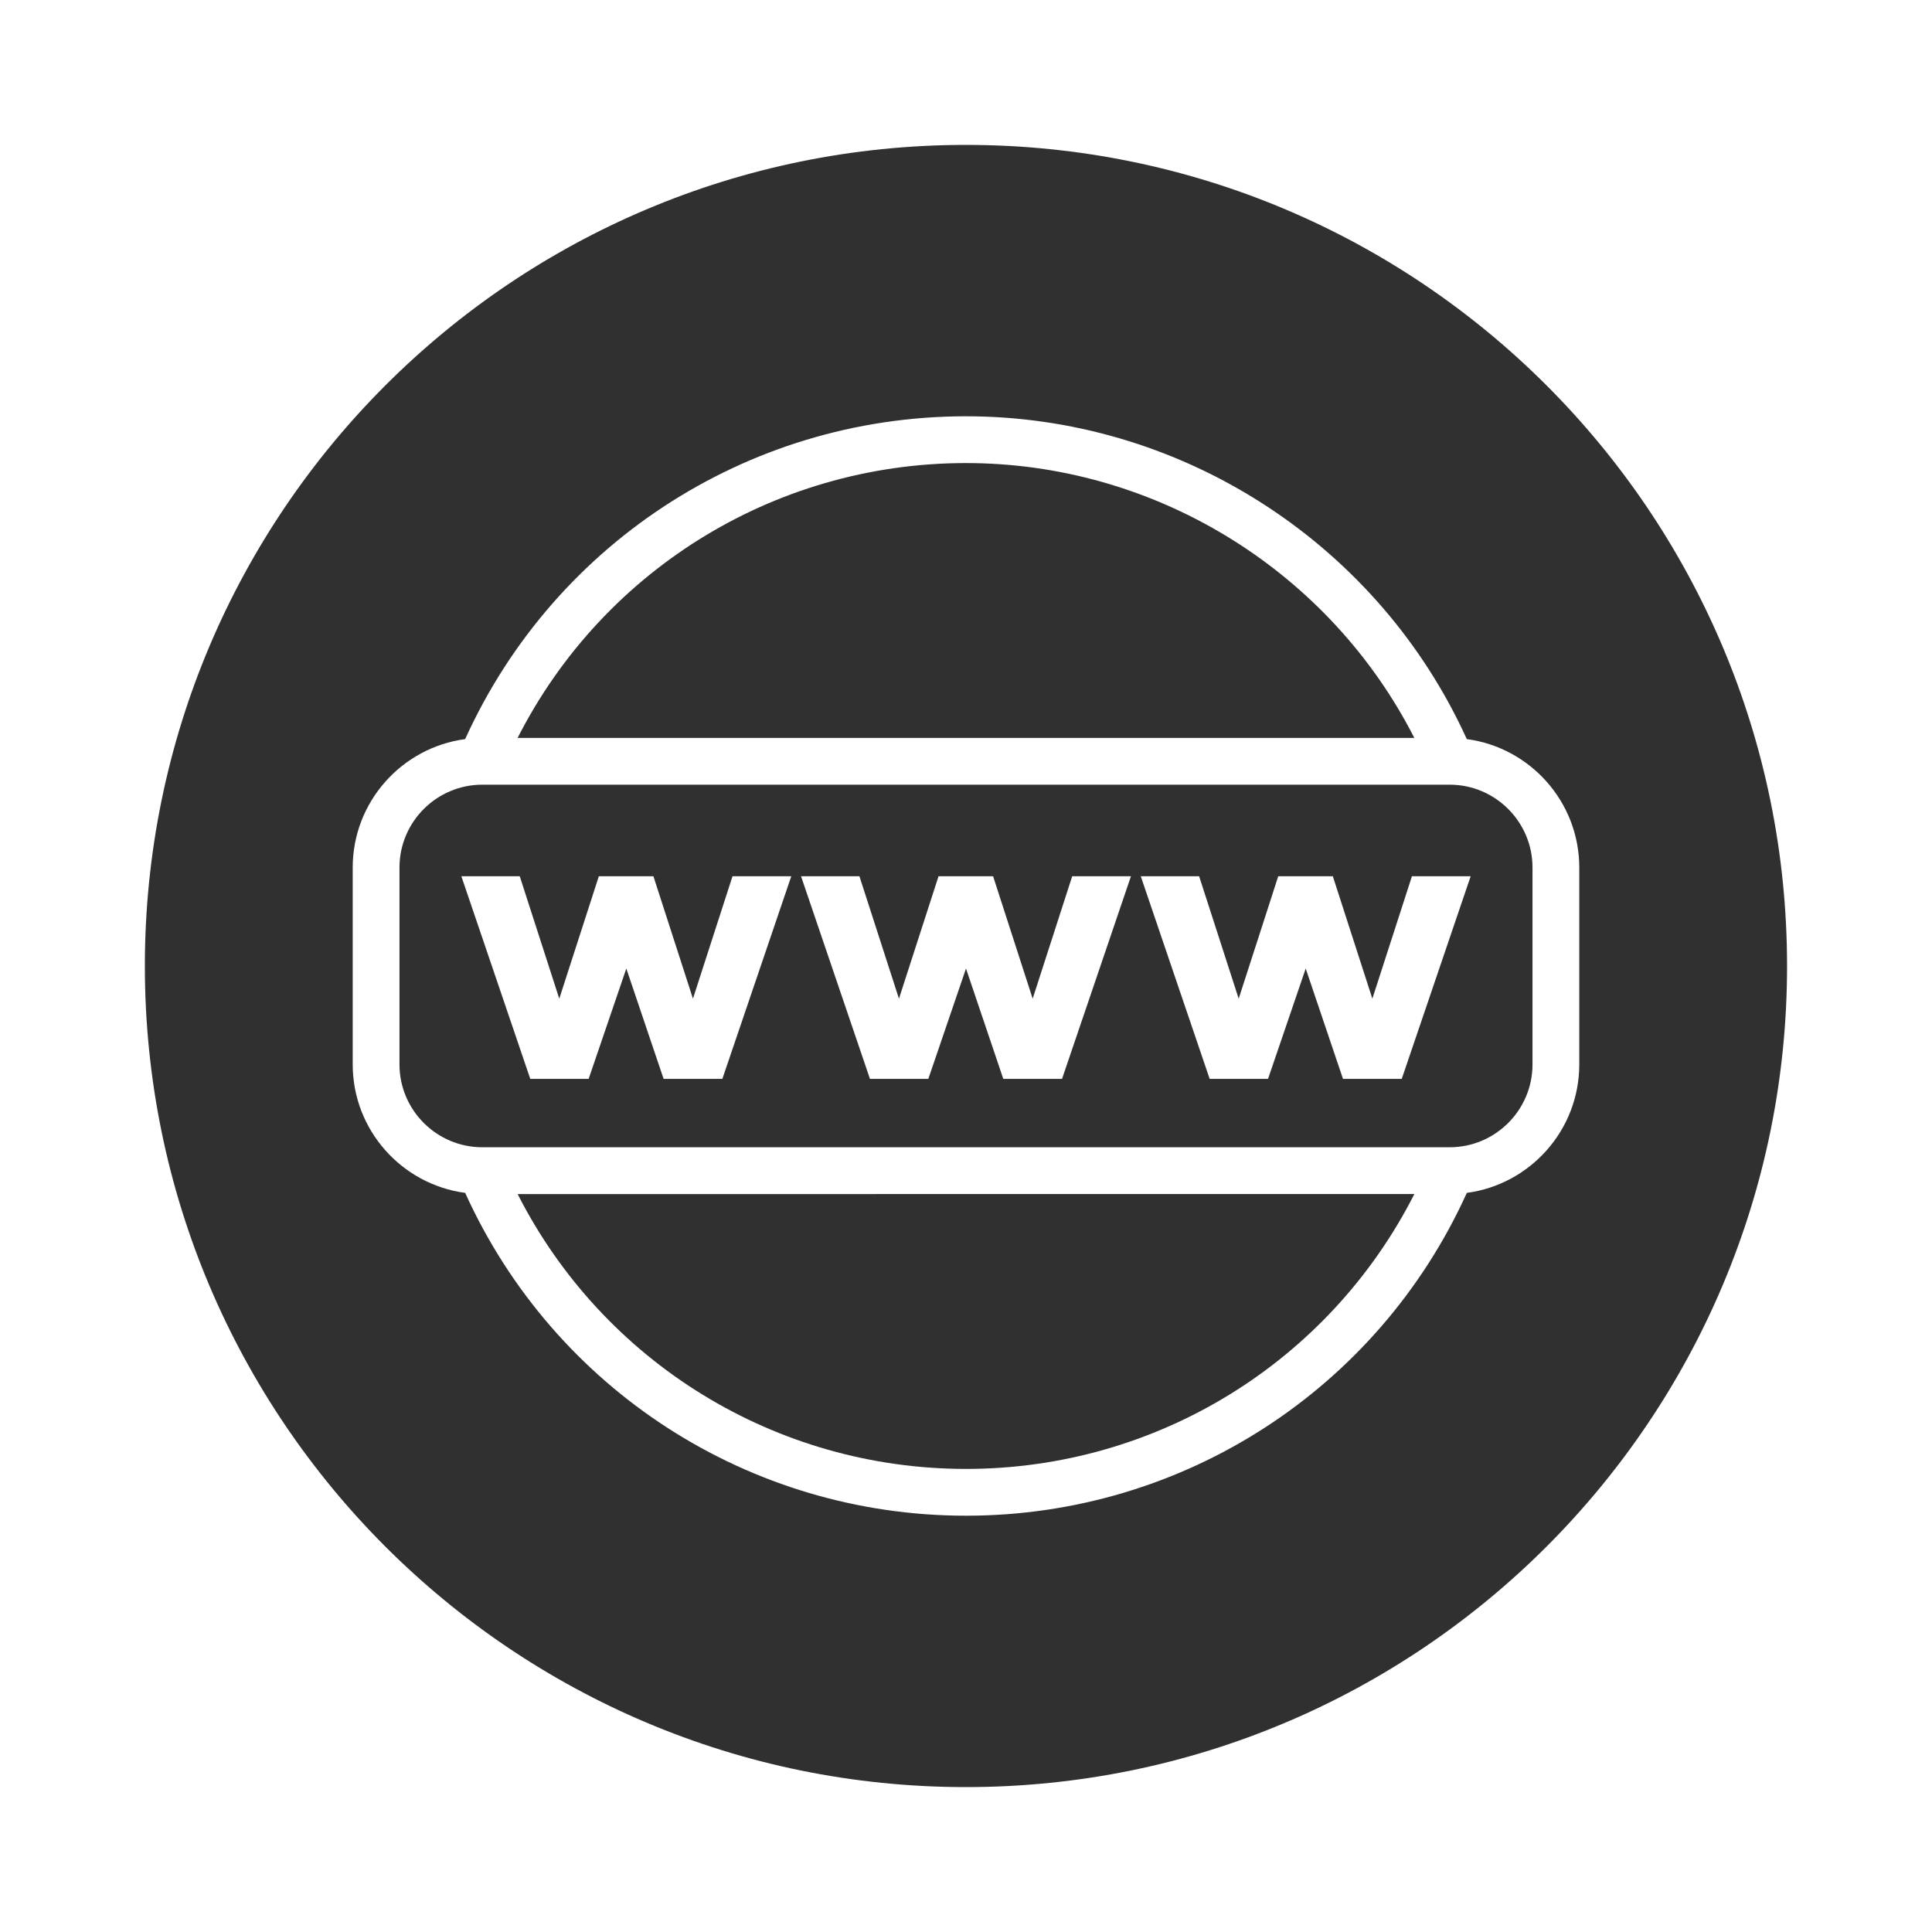
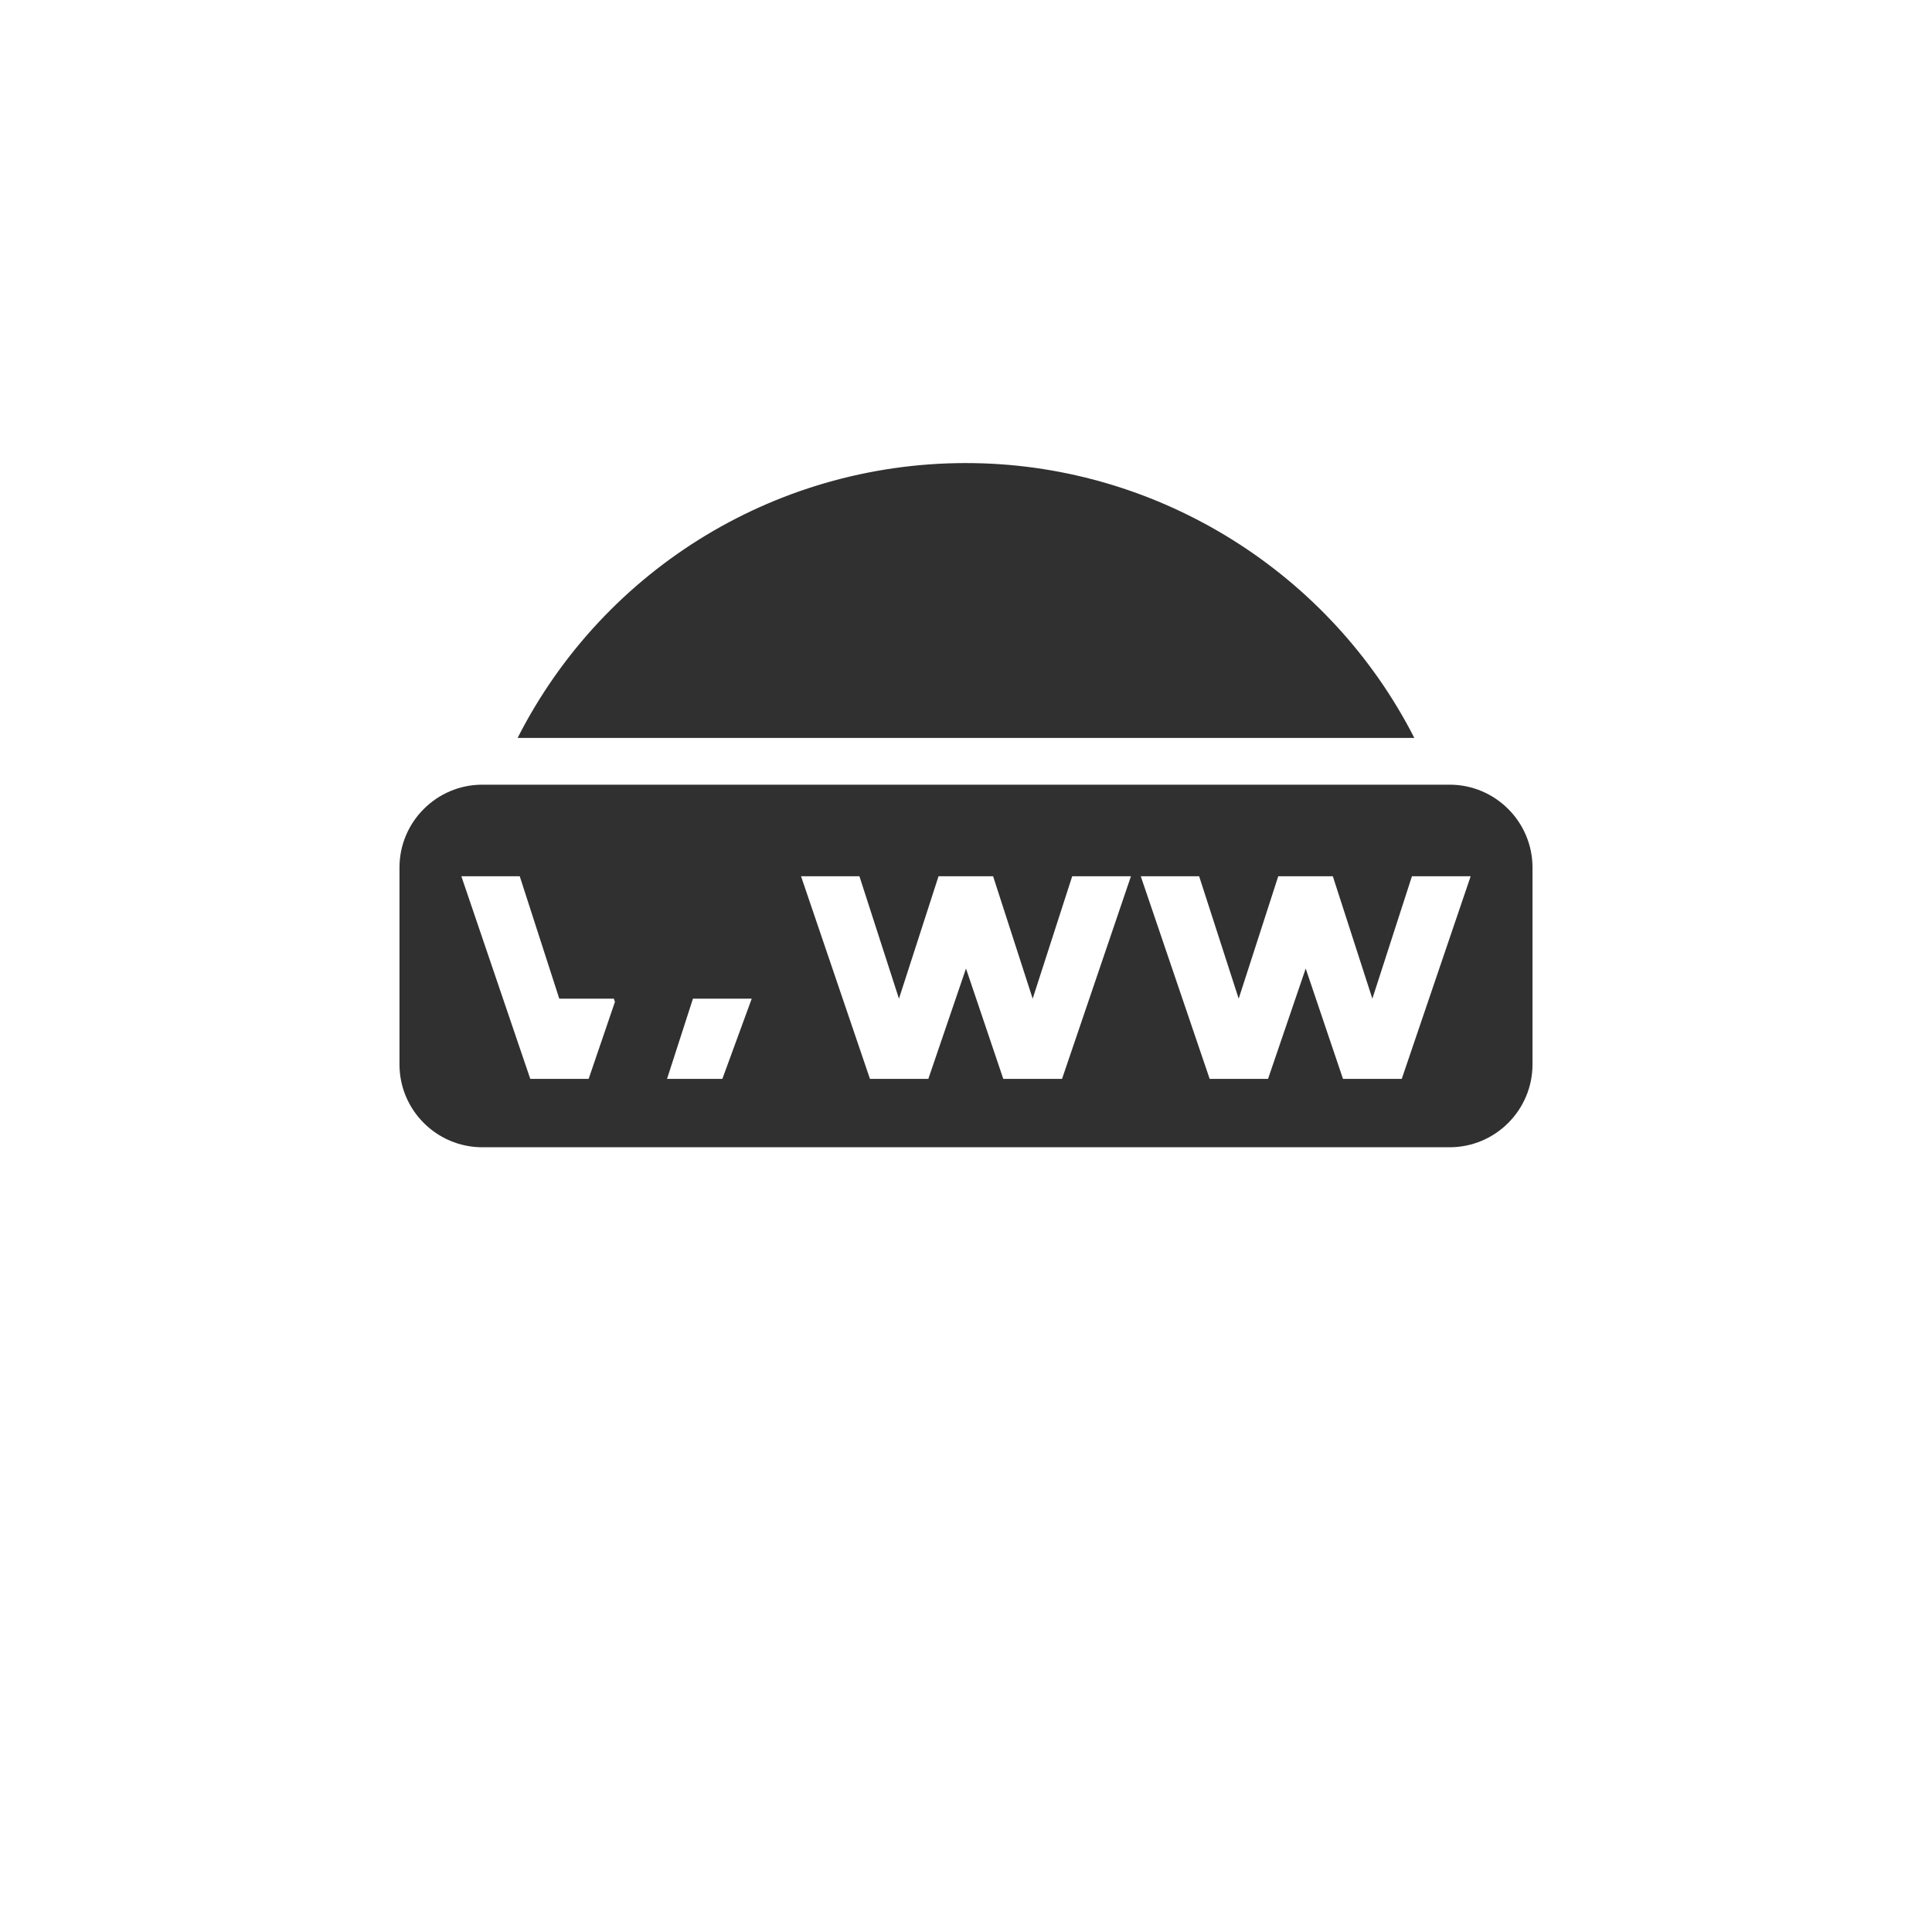
<svg xmlns="http://www.w3.org/2000/svg" version="1.1" id="Layer_1" x="0px" y="0px" width="100px" height="100px" viewBox="0 0 100 100" enable-background="new 0 0 100 100" xml:space="preserve">
  <g>
-     <path fill="#303030" d="M50,76.031c9.865,0,18.785-5.527,23.207-14.227H26.792C31.214,70.504,40.135,76.031,50,76.031z" />
    <path fill="#303030" d="M50.43,23.972c-10.009-0.166-19.14,5.374-23.639,14.223h46.415C68.856,29.667,60.064,24.131,50.43,23.972z" />
-     <path fill="#303030" d="M49.998,7.5c-23.471,0-42.5,19.029-42.5,42.5c0,23.471,19.029,42.5,42.5,42.5   c23.471,0,42.5-19.029,42.5-42.5C92.498,26.529,73.469,7.5,49.998,7.5z M75.923,61.743C71.313,71.918,61.215,78.453,50,78.453   c-11.214,0-21.312-6.535-25.923-16.71c-3.281-0.437-5.821-3.251-5.821-6.648v-10.19c0-3.397,2.54-6.212,5.82-6.649   c4.69-10.344,15.023-16.893,26.394-16.705c10.962,0.181,20.923,6.73,25.451,16.705c3.281,0.436,5.822,3.251,5.822,6.649v10.19   C81.743,58.492,79.203,61.307,75.923,61.743z" />
-     <path fill="#303030" d="M75.033,40.615H24.966c-2.365,0-4.289,1.925-4.289,4.289v10.19c0,2.364,1.924,4.288,4.289,4.288h50.067   c2.364,0,4.289-1.924,4.289-4.288v-10.19C79.322,42.54,77.397,40.615,75.033,40.615z M37.389,55.843h-3.041l-1.93-5.712   l-1.95,5.712h-3.021l-3.567-10.487h3.022l2.046,6.335l2.047-6.335h2.826l2.046,6.335l2.047-6.335h3.042L37.389,55.843z    M54.971,55.843H51.93L50,50.131l-1.95,5.712h-3.021l-3.567-10.487h3.022l2.046,6.335l2.048-6.335h2.825l2.048,6.335l2.046-6.335   h3.041L54.971,55.843z M72.554,55.843h-3.041l-1.93-5.712l-1.95,5.712h-3.021l-3.566-10.487h3.021l2.047,6.335l2.047-6.335h2.826   l2.046,6.335l2.048-6.335h3.04L72.554,55.843z" />
+     <path fill="#303030" d="M75.033,40.615H24.966c-2.365,0-4.289,1.925-4.289,4.289v10.19c0,2.364,1.924,4.288,4.289,4.288h50.067   c2.364,0,4.289-1.924,4.289-4.288v-10.19C79.322,42.54,77.397,40.615,75.033,40.615z M37.389,55.843h-3.041l-1.93-5.712   l-1.95,5.712h-3.021l-3.567-10.487h3.022l2.046,6.335h2.826l2.046,6.335l2.047-6.335h3.042L37.389,55.843z    M54.971,55.843H51.93L50,50.131l-1.95,5.712h-3.021l-3.567-10.487h3.022l2.046,6.335l2.048-6.335h2.825l2.048,6.335l2.046-6.335   h3.041L54.971,55.843z M72.554,55.843h-3.041l-1.93-5.712l-1.95,5.712h-3.021l-3.566-10.487h3.021l2.047,6.335l2.047-6.335h2.826   l2.046,6.335l2.048-6.335h3.04L72.554,55.843z" />
  </g>
</svg>